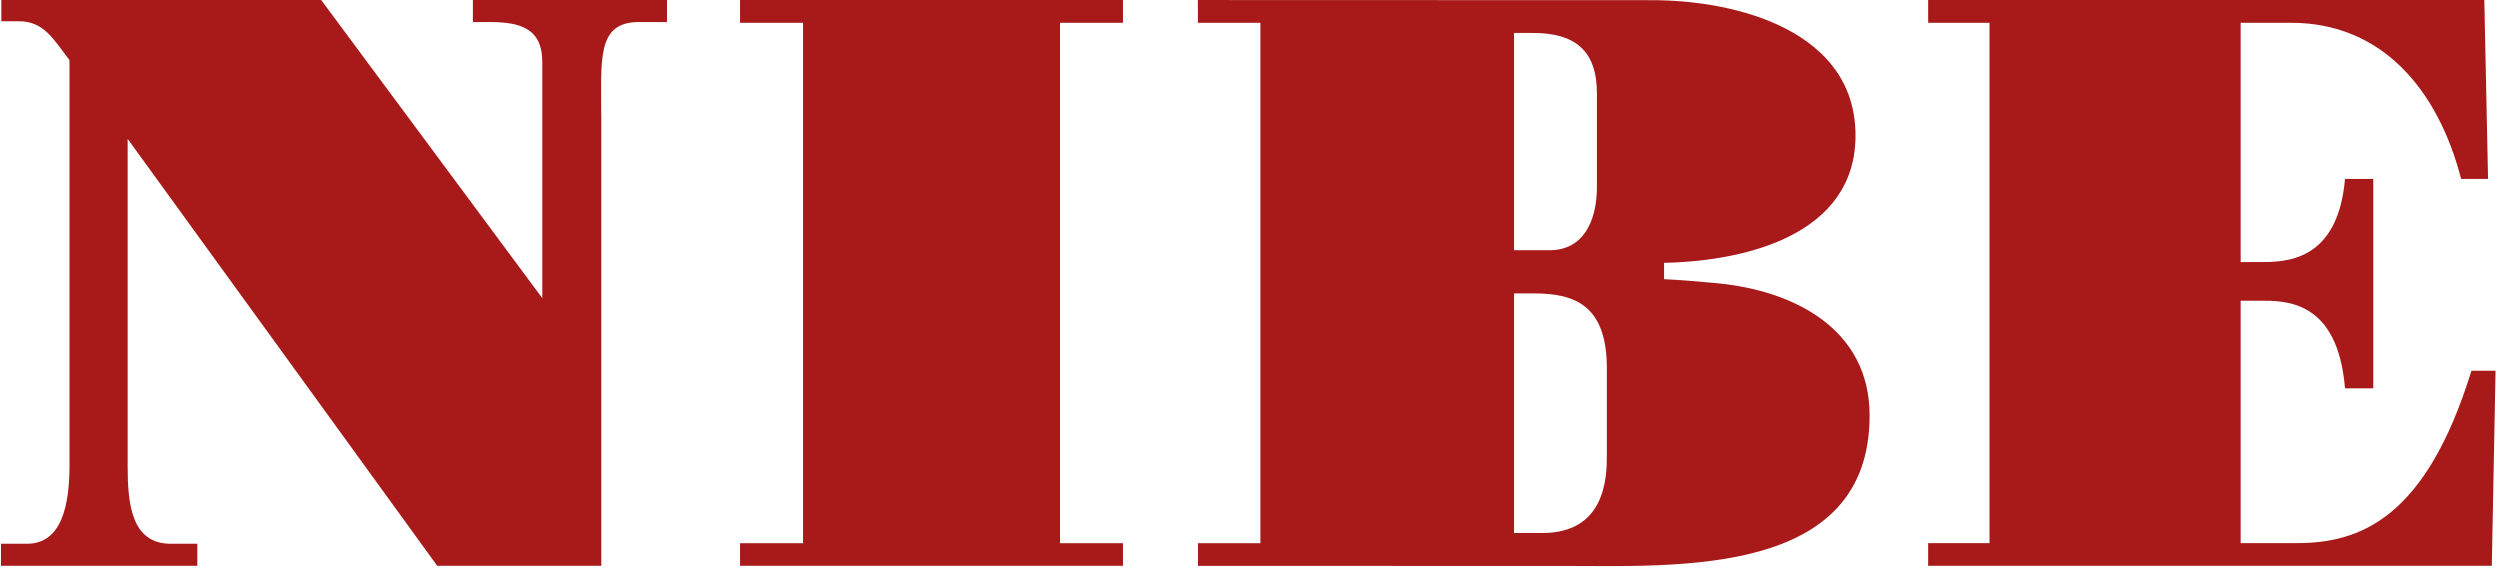
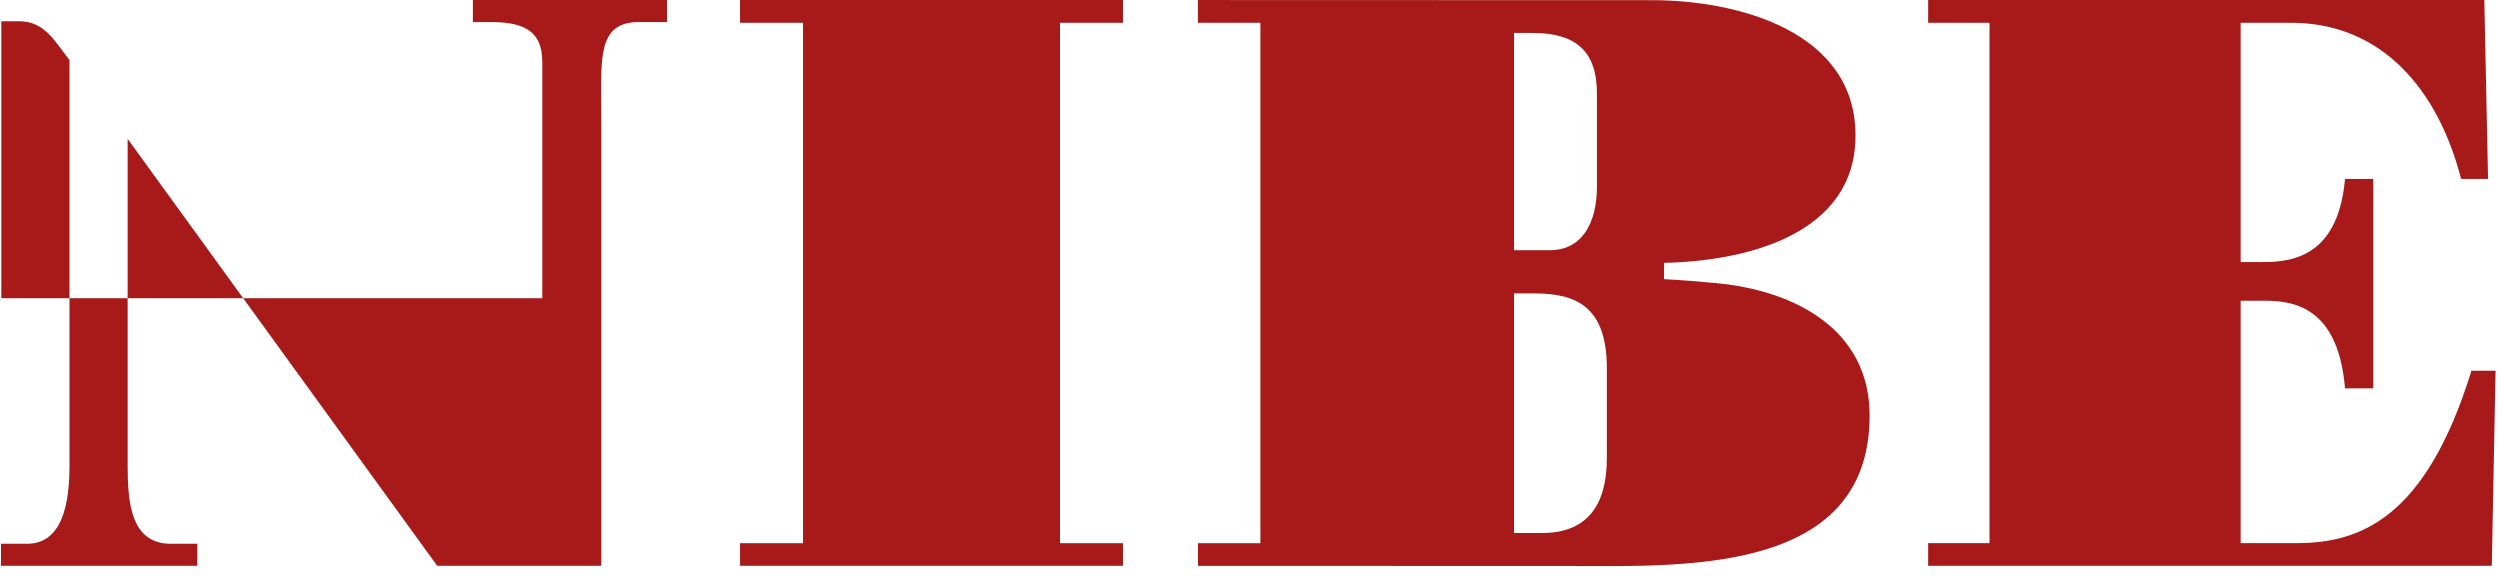
<svg xmlns="http://www.w3.org/2000/svg" width="103" height="24" viewBox="0 0 103 24" fill="none">
-   <path d="M101.824 15.273C99.946 21.361 97.232 22.376 94.637 22.376H92.315V12.389H93.082C94.141 12.389 96.308 12.332 96.615 15.999H97.779V7.372H96.615C96.308 10.837 94.107 10.798 93.047 10.798H92.315V0.939H94.398C98.12 0.939 100.442 3.672 101.398 7.372H102.508L102.354 -0H79.44V0.939H81.968V22.377H79.44V23.312H102.662L102.817 15.273H101.824ZM66.203 18.752C66.203 19.694 66.135 21.96 63.539 21.96H62.379V12.088H63.198C64.905 12.088 66.203 12.594 66.203 15.183V18.752ZM62.379 1.358H63.164C64.905 1.358 65.793 2.097 65.793 3.847V7.684C65.793 9.199 65.178 10.309 63.846 10.309H62.379V1.358ZM70.744 11.669C70.028 11.602 69.276 11.535 68.559 11.502V10.829C71.906 10.761 76.447 9.685 76.447 5.581C76.447 1.276 71.575 0.007 68.058 0.007L49.352 0.001L49.354 0.939H51.928V22.381H49.355L49.357 23.314L64.385 23.316C69.132 23.316 77.028 23.779 77.028 17.118C77.028 13.554 73.92 11.972 70.744 11.669ZM30.49 0.939H33.085V22.381H30.49V23.312H46.267V22.381H43.672V0.939H46.267V-0H30.49V0.939ZM19.483 0.908H20.166C21.429 0.908 22.343 1.165 22.343 2.555V12.285L13.233 -0H0.055V0.875H0.769C1.827 0.875 2.213 1.637 2.863 2.478V19.18C2.863 20.728 2.579 22.403 1.111 22.403H0.04V23.312H8.13V22.403H7.037C5.398 22.403 5.259 20.728 5.259 19.18V5.721L18.014 23.312H24.773V4.965C24.773 2.465 24.555 0.908 26.33 0.908H27.48V-0H19.483V0.908Z" fill="#A81A1A" />
+   <path d="M101.824 15.273C99.946 21.361 97.232 22.376 94.637 22.376H92.315V12.389H93.082C94.141 12.389 96.308 12.332 96.615 15.999H97.779V7.372H96.615C96.308 10.837 94.107 10.798 93.047 10.798H92.315V0.939H94.398C98.12 0.939 100.442 3.672 101.398 7.372H102.508L102.354 -0H79.44V0.939H81.968V22.377H79.44V23.312H102.662L102.817 15.273H101.824ZM66.203 18.752C66.203 19.694 66.135 21.96 63.539 21.96H62.379V12.088H63.198C64.905 12.088 66.203 12.594 66.203 15.183V18.752ZM62.379 1.358H63.164C64.905 1.358 65.793 2.097 65.793 3.847V7.684C65.793 9.199 65.178 10.309 63.846 10.309H62.379V1.358ZM70.744 11.669C70.028 11.602 69.276 11.535 68.559 11.502V10.829C71.906 10.761 76.447 9.685 76.447 5.581C76.447 1.276 71.575 0.007 68.058 0.007L49.352 0.001L49.354 0.939H51.928V22.381H49.355L49.357 23.314L64.385 23.316C69.132 23.316 77.028 23.779 77.028 17.118C77.028 13.554 73.92 11.972 70.744 11.669ZM30.49 0.939H33.085V22.381H30.49V23.312H46.267V22.381H43.672V0.939H46.267V-0H30.49V0.939ZM19.483 0.908H20.166C21.429 0.908 22.343 1.165 22.343 2.555V12.285H0.055V0.875H0.769C1.827 0.875 2.213 1.637 2.863 2.478V19.18C2.863 20.728 2.579 22.403 1.111 22.403H0.04V23.312H8.13V22.403H7.037C5.398 22.403 5.259 20.728 5.259 19.18V5.721L18.014 23.312H24.773V4.965C24.773 2.465 24.555 0.908 26.33 0.908H27.48V-0H19.483V0.908Z" fill="#A81A1A" />
</svg>